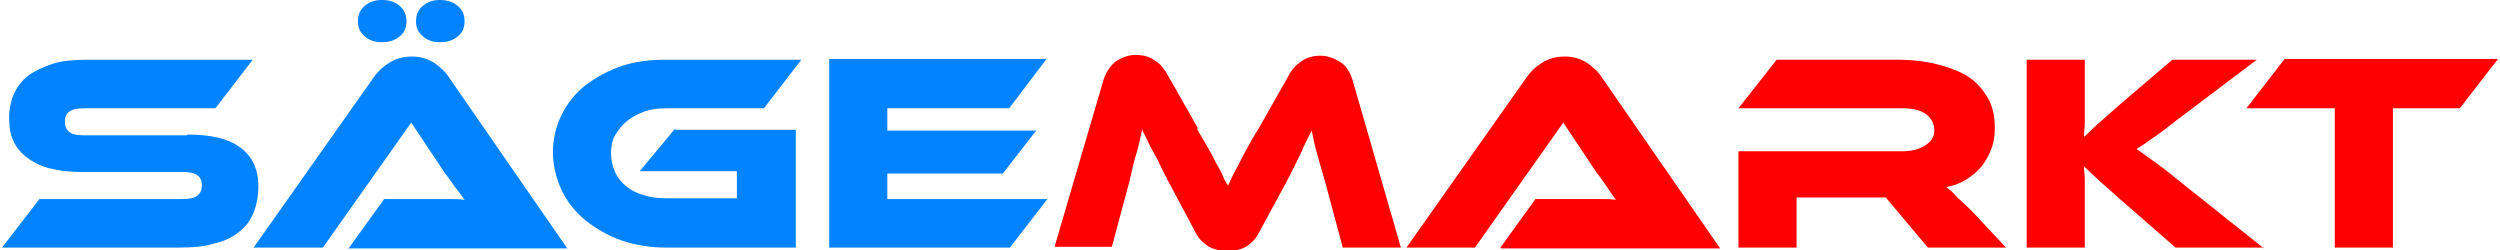
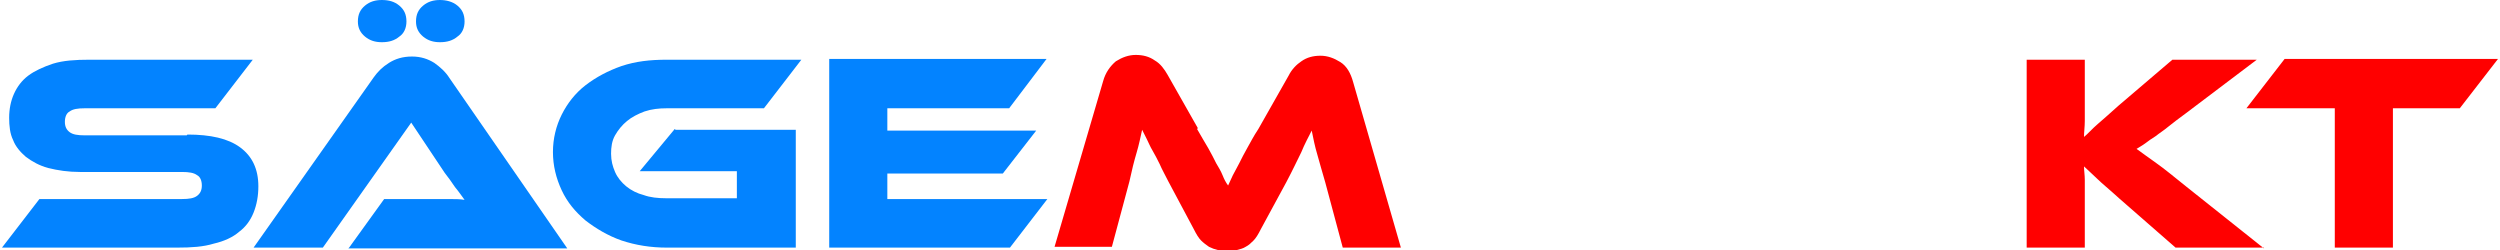
<svg xmlns="http://www.w3.org/2000/svg" xml:space="preserve" width="130px" height="13px" version="1.1" style="shape-rendering:geometricPrecision; text-rendering:geometricPrecision; image-rendering:optimizeQuality; fill-rule:evenodd; clip-rule:evenodd" viewBox="0 0 3135 314">
  <defs>
    <style type="text/css">
   
    .fil0 {fill:#0383FF;fill-rule:nonzero}
    .fil1 {fill:red;fill-rule:nonzero}
   
  </style>
  </defs>
  <g id="Katman_x0020_1">
    <path class="fil0" d="M233 169c29,0 51,5 66,16 15,11 23,27 23,49 0,12 -2,23 -6,33 -4,10 -10,18 -18,24 -8,7 -19,12 -32,15 -13,4 -28,5 -46,5l-220 0 47 -61 179 0c9,0 15,-1 19,-4 4,-3 6,-7 6,-13 0,-6 -2,-11 -6,-13 -4,-3 -10,-4 -19,-4l-128 0c-15,0 -28,-2 -40,-5 -11,-3 -20,-8 -28,-14 -7,-6 -13,-13 -16,-21 -4,-8 -5,-18 -5,-28 0,-11 2,-21 6,-30 4,-9 10,-17 18,-23 8,-6 19,-11 31,-15 13,-4 28,-5 46,-5l205 0 -47 61 -164 0c-9,0 -15,1 -19,4 -4,2 -6,7 -6,13 0,6 2,10 6,13 4,3 10,4 19,4l128 0z" />
    <path id="1" class="fil0" d="M436 311l44 -61 59 0c7,0 14,0 22,0 8,0 14,0 20,1 -3,-4 -7,-10 -12,-16 -4,-6 -9,-13 -13,-18l-42 -63 -111 157 -87 0 151 -214c5,-7 11,-13 19,-18 8,-5 17,-8 29,-8 11,0 20,3 28,8 7,5 14,11 19,19l148 214 -275 0zm11 -284c0,-9 3,-15 9,-20 6,-5 13,-7 21,-7 9,0 16,2 22,7 6,5 9,11 9,20 0,8 -3,15 -9,19 -6,5 -13,7 -22,7 -8,0 -15,-2 -21,-7 -6,-5 -9,-11 -9,-19zm73 0c0,-9 3,-15 9,-20 6,-5 13,-7 21,-7 8,0 16,2 22,7 6,5 9,11 9,20 0,8 -3,15 -9,19 -6,5 -13,7 -22,7 -8,0 -15,-2 -21,-7 -6,-5 -9,-11 -9,-19z" />
    <path id="2" class="fil0" d="M846 163l151 0 0 148 -162 0c-20,0 -39,-3 -57,-9 -17,-6 -32,-15 -45,-25 -13,-11 -23,-23 -30,-38 -7,-15 -11,-31 -11,-48 0,-17 4,-33 11,-47 7,-14 17,-27 30,-37 13,-10 28,-18 45,-24 18,-6 36,-8 57,-8l169 0 -47 61 -122 0c-10,0 -19,1 -28,4 -8,3 -16,7 -22,12 -6,5 -11,11 -15,18 -4,7 -5,15 -5,23 0,9 2,16 5,23 3,7 8,13 14,18 6,5 14,9 22,11 8,3 18,4 28,4l89 0 0 -34 -122 0 44 -53z" />
    <polygon id="3" class="fil0" points="1313,250 1266,311 1039,311 1039,74 1312,74 1265,136 1112,136 1112,164 1299,164 1257,218 1112,218 1112,250 " />
    <path id="4" class="fil1" d="M1501 162c5,9 10,17 14,24 4,7 7,13 10,19 3,5 6,10 8,15 2,5 4,9 7,13 2,-4 4,-9 6,-13 2,-4 5,-9 8,-15 3,-6 6,-12 10,-19 4,-7 8,-15 14,-24l38 -67c4,-8 10,-14 16,-18 7,-5 15,-7 24,-7 9,0 17,3 25,8 8,5 13,14 16,25l60 208 -73 0 -22 -82c-4,-13 -7,-25 -10,-35 -3,-10 -5,-20 -7,-30 -4,8 -9,17 -13,27 -5,10 -11,23 -19,38l-32 59c-3,6 -6,11 -9,14 -3,3 -6,6 -10,8 -3,2 -7,3 -11,4 -4,1 -8,1 -12,1 -4,0 -9,0 -12,-1 -4,-1 -7,-2 -11,-4 -3,-2 -7,-5 -10,-8 -3,-3 -6,-8 -9,-14l-32 -60c-4,-8 -8,-15 -11,-22 -3,-6 -6,-12 -9,-17 -3,-5 -5,-10 -7,-14 -2,-4 -4,-8 -6,-12 -2,9 -4,19 -7,29 -3,10 -6,22 -9,36l-22 82 -72 0 61 -208c3,-11 9,-19 16,-25 8,-5 16,-8 25,-8 9,0 17,2 24,7 7,4 12,11 16,18l38 67z" />
-     <path id="5" class="fil1" d="M1882 311l44 -61 59 0c7,0 14,0 22,0 8,0 14,0 20,1 -3,-4 -7,-10 -11,-16 -4,-6 -9,-13 -13,-18l-42 -63 -111 157 -86 0 151 -214c5,-7 11,-13 19,-18 8,-5 17,-8 29,-8 11,0 20,3 28,8 7,5 14,11 19,19l148 214 -275 0z" />
-     <path id="6" class="fil1" d="M2517 311l-98 0 -53 -63 -112 0 0 63 -73 0 0 -121 205 0c11,0 21,-2 29,-7 8,-5 12,-11 12,-19 0,-9 -4,-16 -11,-21 -7,-5 -17,-7 -30,-7l-205 0 48 -61 152 0c13,0 27,1 42,4 14,3 27,7 39,13 12,6 22,15 29,26 8,11 12,25 12,42 0,9 -1,18 -4,26 -3,8 -7,16 -12,22 -5,7 -12,12 -19,17 -8,5 -16,8 -26,10 4,3 9,7 13,12 5,5 12,11 20,19l43 46z" />
    <path id="7" class="fil1" d="M2841 311l-111 0 -71 -62c-12,-11 -22,-19 -28,-25 -6,-6 -12,-11 -16,-15 0,5 1,11 1,17 0,6 0,12 0,17l0 68 -73 0 0 -236 73 0 0 55c0,7 0,15 0,22 0,7 -1,14 -1,20 5,-4 10,-10 17,-16 7,-6 16,-14 26,-23l68 -58 106 0 -90 68c-8,6 -15,11 -21,16 -6,5 -11,8 -16,12 -5,3 -9,6 -13,9 -4,3 -8,5 -11,7 7,5 15,11 25,18 10,7 22,17 37,29l98 78z" />
    <polygon id="8" class="fil1" points="3135,74 3087,136 3003,136 3003,311 2930,311 2930,136 2819,136 2867,74 " />
  </g>
</svg>